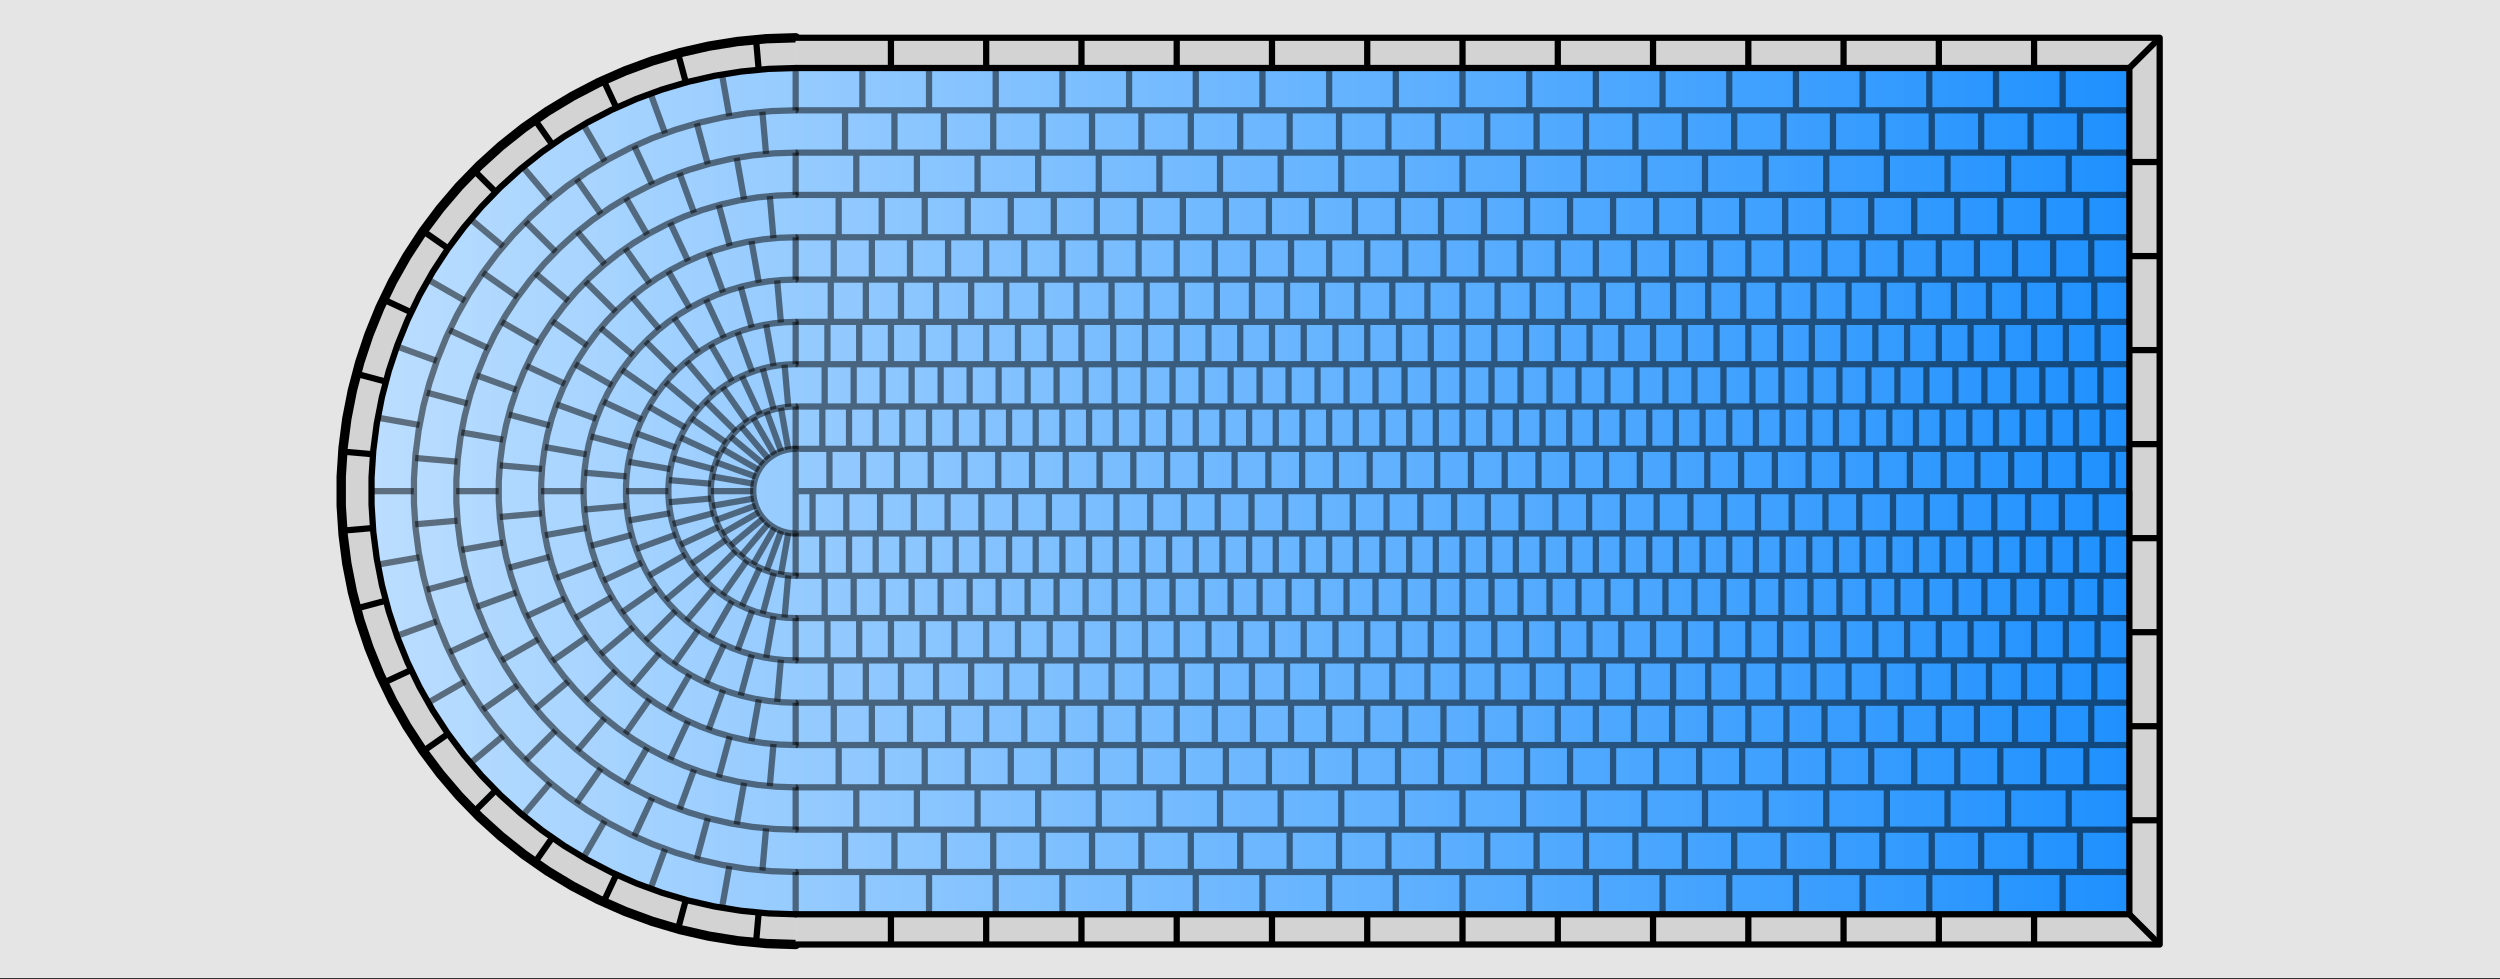
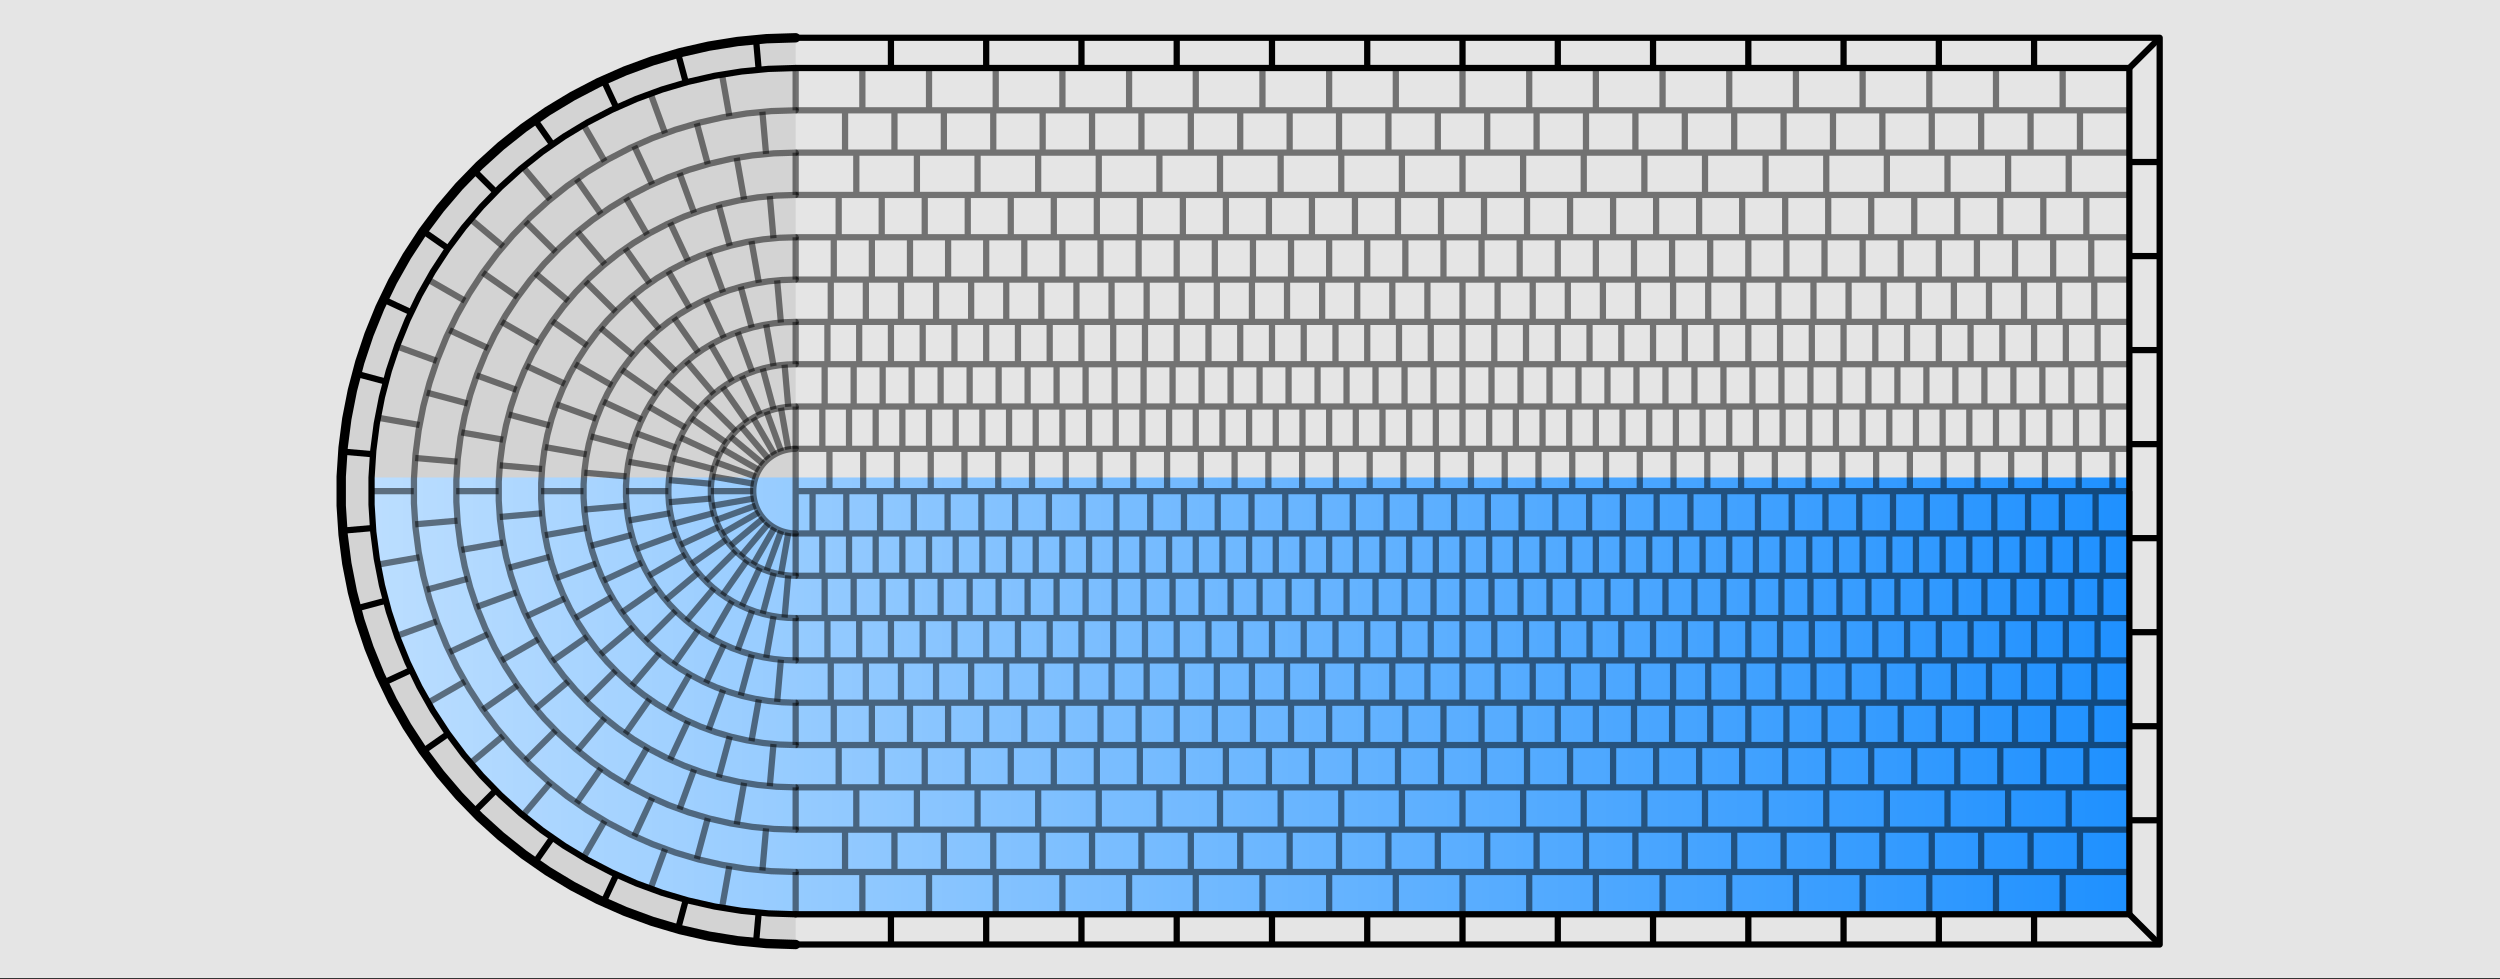
<svg xmlns="http://www.w3.org/2000/svg" width="449.28" height="176" viewBox="0 0 336.96 132">
  <rect x="0" y="0" width="336.96" height="132" fill="#333333" stroke="none" />
  <defs>
    <clipPath id="a">
      <path d="M0 0h336.96v131.805H0zm0 0" />
    </clipPath>
    <clipPath id="b">
      <path d="M50 9h237v115H50zm0 0" />
    </clipPath>
    <clipPath id="c">
-       <path d="M107.227 123.191l-3.665-.117-3.648-.351-3.617-.582-3.574-.813-3.516-1.039-3.441-1.266-3.352-1.476-3.25-1.692-3.137-1.894-3.004-2.09-2.867-2.281-2.715-2.457-2.55-2.625-2.375-2.781-2.192-2.93-2-3.063-1.8-3.187-1.59-3.293-1.375-3.387-1.157-3.469-.93-3.535-.699-3.586-.468-3.625-.235-3.648v-3.652l.235-3.649.468-3.625.7-3.586.93-3.535 1.156-3.469 1.375-3.39 1.59-3.293 1.8-3.184 2-3.062 2.192-2.93 2.375-2.781 2.55-2.625 2.715-2.457 2.867-2.282 3.004-2.09 3.137-1.894 3.25-1.691 3.352-1.48 3.441-1.263 3.516-1.039 3.574-.812 3.617-.582 3.648-.352 3.665-.117H286.96v114.027H107.227" />
+       <path d="M107.227 123.191l-3.665-.117-3.648-.351-3.617-.582-3.574-.813-3.516-1.039-3.441-1.266-3.352-1.476-3.25-1.692-3.137-1.894-3.004-2.09-2.867-2.281-2.715-2.457-2.55-2.625-2.375-2.781-2.192-2.93-2-3.063-1.8-3.187-1.59-3.293-1.375-3.387-1.157-3.469-.93-3.535-.699-3.586-.468-3.625-.235-3.648v-3.652H286.96v114.027H107.227" />
    </clipPath>
    <linearGradient id="d" gradientUnits="userSpaceOnUse" x2="1" gradientTransform="matrix(236.892 0 0 114.029 50.069 9.163)">
      <stop offset="0" stop-color="#bcdeff" />
      <stop offset=".004" stop-color="#bbdeff" />
      <stop offset=".008" stop-color="#bdf" />
      <stop offset=".012" stop-color="#baddff" />
      <stop offset=".016" stop-color="#b9ddff" />
      <stop offset=".02" stop-color="#b9ddff" />
      <stop offset=".023" stop-color="#b8dcff" />
      <stop offset=".027" stop-color="#b8dcff" />
      <stop offset=".031" stop-color="#b7dcff" />
      <stop offset=".035" stop-color="#b6dbff" />
      <stop offset=".039" stop-color="#b6dbff" />
      <stop offset=".043" stop-color="#b5dbff" />
      <stop offset=".047" stop-color="#b5daff" />
      <stop offset=".051" stop-color="#b4daff" />
      <stop offset=".055" stop-color="#b3daff" />
      <stop offset=".059" stop-color="#b3daff" />
      <stop offset=".063" stop-color="#b2d9ff" />
      <stop offset=".066" stop-color="#b1d9ff" />
      <stop offset=".07" stop-color="#b1d9ff" />
      <stop offset=".074" stop-color="#b0d8ff" />
      <stop offset=".078" stop-color="#b0d8ff" />
      <stop offset=".082" stop-color="#afd8ff" />
      <stop offset=".086" stop-color="#aed7ff" />
      <stop offset=".09" stop-color="#aed7ff" />
      <stop offset=".094" stop-color="#add7ff" />
      <stop offset=".098" stop-color="#add6ff" />
      <stop offset=".102" stop-color="#acd6ff" />
      <stop offset=".105" stop-color="#abd6ff" />
      <stop offset=".109" stop-color="#abd6ff" />
      <stop offset=".113" stop-color="#aad5ff" />
      <stop offset=".117" stop-color="#a9d5ff" />
      <stop offset=".121" stop-color="#a9d5ff" />
      <stop offset=".125" stop-color="#a8d4ff" />
      <stop offset=".129" stop-color="#a8d4ff" />
      <stop offset=".133" stop-color="#a7d4ff" />
      <stop offset=".137" stop-color="#a6d3ff" />
      <stop offset=".141" stop-color="#a6d3ff" />
      <stop offset=".145" stop-color="#a5d3ff" />
      <stop offset=".148" stop-color="#a5d3ff" />
      <stop offset=".152" stop-color="#a4d2ff" />
      <stop offset=".156" stop-color="#a3d2ff" />
      <stop offset=".16" stop-color="#a3d2ff" />
      <stop offset=".164" stop-color="#a2d1ff" />
      <stop offset=".168" stop-color="#a1d1ff" />
      <stop offset=".172" stop-color="#a1d1ff" />
      <stop offset=".176" stop-color="#a0d0ff" />
      <stop offset=".18" stop-color="#a0d0ff" />
      <stop offset=".184" stop-color="#9fd0ff" />
      <stop offset=".188" stop-color="#9ecfff" />
      <stop offset=".191" stop-color="#9ecfff" />
      <stop offset=".195" stop-color="#9dcfff" />
      <stop offset=".199" stop-color="#9ccfff" />
      <stop offset=".203" stop-color="#9cceff" />
      <stop offset=".207" stop-color="#9bceff" />
      <stop offset=".211" stop-color="#9bceff" />
      <stop offset=".215" stop-color="#9acdff" />
      <stop offset=".219" stop-color="#99cdff" />
      <stop offset=".223" stop-color="#99cdff" />
      <stop offset=".227" stop-color="#98ccff" />
      <stop offset=".23" stop-color="#98ccff" />
      <stop offset=".234" stop-color="#97ccff" />
      <stop offset=".238" stop-color="#96ccff" />
      <stop offset=".242" stop-color="#96cbff" />
      <stop offset=".246" stop-color="#95cbff" />
      <stop offset=".25" stop-color="#94cbff" />
      <stop offset=".254" stop-color="#94caff" />
      <stop offset=".258" stop-color="#93caff" />
      <stop offset=".262" stop-color="#93caff" />
      <stop offset=".266" stop-color="#92c9ff" />
      <stop offset=".27" stop-color="#91c9ff" />
      <stop offset=".273" stop-color="#91c9ff" />
      <stop offset=".277" stop-color="#90c8ff" />
      <stop offset=".281" stop-color="#90c8ff" />
      <stop offset=".285" stop-color="#8fc8ff" />
      <stop offset=".289" stop-color="#8ec8ff" />
      <stop offset=".293" stop-color="#8ec7ff" />
      <stop offset=".297" stop-color="#8dc7ff" />
      <stop offset=".301" stop-color="#8cc7ff" />
      <stop offset=".305" stop-color="#8cc6ff" />
      <stop offset=".309" stop-color="#8bc6ff" />
      <stop offset=".313" stop-color="#8bc6ff" />
      <stop offset=".316" stop-color="#8ac5ff" />
      <stop offset=".32" stop-color="#89c5ff" />
      <stop offset=".324" stop-color="#89c5ff" />
      <stop offset=".328" stop-color="#88c4ff" />
      <stop offset=".332" stop-color="#88c4ff" />
      <stop offset=".336" stop-color="#87c4ff" />
      <stop offset=".34" stop-color="#86c4ff" />
      <stop offset=".344" stop-color="#86c3ff" />
      <stop offset=".348" stop-color="#85c3ff" />
      <stop offset=".352" stop-color="#84c3ff" />
      <stop offset=".355" stop-color="#84c2ff" />
      <stop offset=".359" stop-color="#83c2ff" />
      <stop offset=".363" stop-color="#83c2ff" />
      <stop offset=".367" stop-color="#82c1ff" />
      <stop offset=".371" stop-color="#81c1ff" />
      <stop offset=".375" stop-color="#81c1ff" />
      <stop offset=".379" stop-color="#80c1ff" />
      <stop offset=".383" stop-color="#80c0ff" />
      <stop offset=".387" stop-color="#7fc0ff" />
      <stop offset=".391" stop-color="#7ec0ff" />
      <stop offset=".395" stop-color="#7ebfff" />
      <stop offset=".398" stop-color="#7dbfff" />
      <stop offset=".402" stop-color="#7cbfff" />
      <stop offset=".406" stop-color="#7cbeff" />
      <stop offset=".41" stop-color="#7bbeff" />
      <stop offset=".414" stop-color="#7bbeff" />
      <stop offset=".418" stop-color="#7abdff" />
      <stop offset=".422" stop-color="#79bdff" />
      <stop offset=".426" stop-color="#79bdff" />
      <stop offset=".43" stop-color="#78bdff" />
      <stop offset=".434" stop-color="#77bcff" />
      <stop offset=".438" stop-color="#77bcff" />
      <stop offset=".441" stop-color="#76bcff" />
      <stop offset=".445" stop-color="#76bbff" />
      <stop offset=".449" stop-color="#75bbff" />
      <stop offset=".453" stop-color="#74bbff" />
      <stop offset=".457" stop-color="#74baff" />
      <stop offset=".461" stop-color="#73baff" />
      <stop offset=".465" stop-color="#73baff" />
      <stop offset=".469" stop-color="#72baff" />
      <stop offset=".473" stop-color="#71b9ff" />
      <stop offset=".477" stop-color="#71b9ff" />
      <stop offset=".48" stop-color="#70b9ff" />
      <stop offset=".484" stop-color="#6fb8ff" />
      <stop offset=".488" stop-color="#6fb8ff" />
      <stop offset=".492" stop-color="#6eb8ff" />
      <stop offset=".496" stop-color="#6eb7ff" />
      <stop offset=".5" stop-color="#6db7ff" />
      <stop offset=".504" stop-color="#6cb7ff" />
      <stop offset=".508" stop-color="#6cb6ff" />
      <stop offset=".512" stop-color="#6bb6ff" />
      <stop offset=".516" stop-color="#6bb6ff" />
      <stop offset=".52" stop-color="#6ab6ff" />
      <stop offset=".523" stop-color="#69b5ff" />
      <stop offset=".527" stop-color="#69b5ff" />
      <stop offset=".531" stop-color="#68b5ff" />
      <stop offset=".535" stop-color="#67b4ff" />
      <stop offset=".539" stop-color="#67b4ff" />
      <stop offset=".543" stop-color="#66b4ff" />
      <stop offset=".547" stop-color="#66b3ff" />
      <stop offset=".551" stop-color="#65b3ff" />
      <stop offset=".555" stop-color="#64b3ff" />
      <stop offset=".559" stop-color="#64b3ff" />
      <stop offset=".563" stop-color="#63b2ff" />
      <stop offset=".566" stop-color="#63b2ff" />
      <stop offset=".57" stop-color="#62b2ff" />
      <stop offset=".574" stop-color="#61b1ff" />
      <stop offset=".578" stop-color="#61b1ff" />
      <stop offset=".582" stop-color="#60b1ff" />
      <stop offset=".586" stop-color="#5fb0ff" />
      <stop offset=".59" stop-color="#5fb0ff" />
      <stop offset=".594" stop-color="#5eb0ff" />
      <stop offset=".598" stop-color="#5eafff" />
      <stop offset=".602" stop-color="#5dafff" />
      <stop offset=".605" stop-color="#5cafff" />
      <stop offset=".609" stop-color="#5cafff" />
      <stop offset=".613" stop-color="#5baeff" />
      <stop offset=".617" stop-color="#5baeff" />
      <stop offset=".621" stop-color="#5aaeff" />
      <stop offset=".625" stop-color="#59adff" />
      <stop offset=".629" stop-color="#59adff" />
      <stop offset=".633" stop-color="#58adff" />
      <stop offset=".637" stop-color="#57acff" />
      <stop offset=".641" stop-color="#57acff" />
      <stop offset=".645" stop-color="#56acff" />
      <stop offset=".648" stop-color="#56acff" />
      <stop offset=".652" stop-color="#55abff" />
      <stop offset=".656" stop-color="#54abff" />
      <stop offset=".66" stop-color="#54abff" />
      <stop offset=".664" stop-color="#53aaff" />
      <stop offset=".668" stop-color="#52aaff" />
      <stop offset=".672" stop-color="#52aaff" />
      <stop offset=".676" stop-color="#51a9ff" />
      <stop offset=".68" stop-color="#51a9ff" />
      <stop offset=".684" stop-color="#50a9ff" />
      <stop offset=".688" stop-color="#4fa8ff" />
      <stop offset=".691" stop-color="#4fa8ff" />
      <stop offset=".695" stop-color="#4ea8ff" />
      <stop offset=".699" stop-color="#4ea8ff" />
      <stop offset=".703" stop-color="#4da7ff" />
      <stop offset=".707" stop-color="#4ca7ff" />
      <stop offset=".711" stop-color="#4ca7ff" />
      <stop offset=".715" stop-color="#4ba6ff" />
      <stop offset=".719" stop-color="#4aa6ff" />
      <stop offset=".723" stop-color="#4aa6ff" />
      <stop offset=".727" stop-color="#49a5ff" />
      <stop offset=".73" stop-color="#49a5ff" />
      <stop offset=".734" stop-color="#48a5ff" />
      <stop offset=".738" stop-color="#47a4ff" />
      <stop offset=".742" stop-color="#47a4ff" />
      <stop offset=".746" stop-color="#46a4ff" />
      <stop offset=".75" stop-color="#46a4ff" />
      <stop offset=".754" stop-color="#45a3ff" />
      <stop offset=".758" stop-color="#44a3ff" />
      <stop offset=".762" stop-color="#44a3ff" />
      <stop offset=".766" stop-color="#43a2ff" />
      <stop offset=".77" stop-color="#42a2ff" />
      <stop offset=".773" stop-color="#42a2ff" />
      <stop offset=".777" stop-color="#41a1ff" />
      <stop offset=".781" stop-color="#41a1ff" />
      <stop offset=".785" stop-color="#40a1ff" />
      <stop offset=".789" stop-color="#3fa1ff" />
      <stop offset=".793" stop-color="#3fa0ff" />
      <stop offset=".797" stop-color="#3ea0ff" />
      <stop offset=".801" stop-color="#3ea0ff" />
      <stop offset=".805" stop-color="#3d9fff" />
      <stop offset=".809" stop-color="#3c9fff" />
      <stop offset=".813" stop-color="#3c9fff" />
      <stop offset=".816" stop-color="#3b9eff" />
      <stop offset=".82" stop-color="#3a9eff" />
      <stop offset=".824" stop-color="#3a9eff" />
      <stop offset=".828" stop-color="#399dff" />
      <stop offset=".832" stop-color="#399dff" />
      <stop offset=".836" stop-color="#389dff" />
      <stop offset=".84" stop-color="#379dff" />
      <stop offset=".844" stop-color="#379cff" />
      <stop offset=".848" stop-color="#369cff" />
      <stop offset=".852" stop-color="#369cff" />
      <stop offset=".855" stop-color="#359bff" />
      <stop offset=".859" stop-color="#349bff" />
      <stop offset=".863" stop-color="#349bff" />
      <stop offset=".867" stop-color="#339aff" />
      <stop offset=".871" stop-color="#329aff" />
      <stop offset=".875" stop-color="#329aff" />
      <stop offset=".879" stop-color="#319aff" />
      <stop offset=".883" stop-color="#3199ff" />
      <stop offset=".887" stop-color="#3099ff" />
      <stop offset=".891" stop-color="#2f99ff" />
      <stop offset=".895" stop-color="#2f98ff" />
      <stop offset=".898" stop-color="#2e98ff" />
      <stop offset=".902" stop-color="#2e98ff" />
      <stop offset=".906" stop-color="#2d97ff" />
      <stop offset=".91" stop-color="#2c97ff" />
      <stop offset=".914" stop-color="#2c97ff" />
      <stop offset=".918" stop-color="#2b96ff" />
      <stop offset=".922" stop-color="#2a96ff" />
      <stop offset=".926" stop-color="#2a96ff" />
      <stop offset=".93" stop-color="#2996ff" />
      <stop offset=".934" stop-color="#2995ff" />
      <stop offset=".938" stop-color="#2895ff" />
      <stop offset=".941" stop-color="#2795ff" />
      <stop offset=".945" stop-color="#2794ff" />
      <stop offset=".949" stop-color="#2694ff" />
      <stop offset=".953" stop-color="#2594ff" />
      <stop offset=".957" stop-color="#2593ff" />
      <stop offset=".961" stop-color="#2493ff" />
      <stop offset=".965" stop-color="#2493ff" />
      <stop offset=".969" stop-color="#2393ff" />
      <stop offset=".973" stop-color="#2292ff" />
      <stop offset=".977" stop-color="#2292ff" />
      <stop offset=".98" stop-color="#2192ff" />
      <stop offset=".984" stop-color="#2191ff" />
      <stop offset=".988" stop-color="#2091ff" />
      <stop offset=".992" stop-color="#1f91ff" />
      <stop offset=".996" stop-color="#1f90ff" />
      <stop offset="1" stop-color="#1e90ff" />
    </linearGradient>
    <clipPath id="e">
      <path d="M97 118h11v13.805H97zm0 0" />
    </clipPath>
    <clipPath id="f">
      <path d="M282 118h14v13.805h-14zm0 0" />
    </clipPath>
  </defs>
  <g clip-path="url(#a)">
    <path fill="#fff" d="M0 0h336.96v132H0z" />
    <path fill="#fff" d="M0 0h336.96v132H0z" />
    <path fill="gray" fill-opacity=".2" d="M0 0h336.96v132H0z" />
  </g>
  <path d="M143.18 6.807l-5.241.167-5.222.507-5.174.835-5.117 1.165-5.028 1.49-4.919 1.807-4.799 2.12-4.647 2.424-4.486 2.712-4.303 2.998-4.1 3.265-3.88 3.521-3.652 3.761-3.396 3.986-3.14 4.2-2.858 4.388-2.577 4.56-2.274 4.718-1.967 4.858-1.653 4.968-1.33 5.067-1.007 5.14-.667 5.193-.34 5.224v5.24l.34 5.223.667 5.193 1.007 5.14 1.33 5.067 1.653 4.968 1.967 4.853 2.274 4.723 2.577 4.56 2.858 4.388 3.14 4.2 3.396 3.986 3.651 3.761 3.881 3.521 4.1 3.265 4.303 2.998 4.486 2.712 4.647 2.424 4.8 2.12 4.918 1.808 5.028 1.489 5.117 1.165 5.174.835 5.222.502 5.242.172" transform="scale(.749 .748)" fill-rule="evenodd" fill="#d3d3d3" stroke-width="1.688" stroke-linecap="round" stroke-linejoin="round" stroke="#000" />
-   <path d="M107.227 5.09h183.82v122.176h-183.82zm0 0" fill="#d3d3d3" />
  <g clip-path="url(#b)">
    <g clip-path="url(#c)" clip-rule="evenodd">
      <path d="M50.07 9.164v114.027h236.89V9.164zm0 0" fill="url(#d)" />
    </g>
  </g>
  <path d="M143.18 12.255l-4.892.157-4.872.47-4.83.778-4.772 1.087-4.695 1.39-4.595 1.687-4.476 1.98-4.34 2.262-4.188 2.533-4.011 2.795-3.829 3.05-3.625 3.287-3.406 3.51-3.171 3.72-2.926 3.917-2.671 4.096-2.405 4.257-2.123 4.404-1.836 4.535-1.544 4.638-1.241 4.728-.934 4.795-.626 4.848-.313 4.88v4.884l.313 4.879.626 4.848.934 4.795 1.241 4.728 1.544 4.639 1.836 4.529 2.123 4.403 2.405 4.263 2.67 4.096 2.927 3.918 3.171 3.719 3.406 3.51 3.625 3.286 3.829 3.051 4.011 2.795 4.189 2.533 4.34 2.262 4.475 1.975 4.595 1.692 4.695 1.39 4.772 1.087 4.83.778 4.872.47 4.893.157" transform="scale(.749 .748)" fill="none" stroke-width="1.125" stroke-linecap="round" stroke-linejoin="round" stroke="#000" />
  <path d="M143.18 80.876l-.49.016-.485.047-.485.078-.474.11-.47.136-.459.172-.448.193-.433.23-.418.251-.401.282-.386.303-.36.33-.344.35-.313.37-.298.392-.266.413-.24.423-.213.444-.183.45-.151.464-.125.475-.094.476-.063.486-.031.49v.486l.031.491.063.481.094.48.125.476.151.46.183.454.213.444.24.423.266.408.298.392.313.376.344.35.36.329.386.303.401.282.418.25.433.225.448.199.46.172.469.136.474.11.485.078.486.047.49.016" transform="scale(.749 .748)" fill="none" stroke-width="1.125" stroke-linecap="round" stroke-linejoin="round" stroke="#000" stroke-opacity=".502" />
  <path d="M143.18 73.25l-.975.03-.975.095-.97.156-.955.22-.933.277-.924.34-.892.391-.87.455-.835.506-.803.56-.767.61-.725.653-.678.706-.637.741-.584.784-.537.82-.48.852-.423.882-.37.904-.308.93-.245.946-.188.96-.125.967-.062.977v.977l.062.977.125.966.188.961.245.946.308.93.37.904.423.882.48.852.537.815.584.783.637.747.678.7.725.659.767.61.803.56.834.506.871.45.892.397.924.34.933.276.955.22.97.156.975.094.976.032" transform="scale(.749 .748)" fill="none" stroke-width="1.125" stroke-linecap="round" stroke-linejoin="round" stroke="#000" stroke-opacity=".502" />
  <path d="M143.18 65.628l-1.465.047-1.46.14-1.45.23-1.435.33-1.408.418-1.377.506-1.34.59-1.305.68-1.257.762-1.205.836-1.147.914-1.085.988-1.023 1.055-.954 1.113-.876 1.175-.804 1.233-.72 1.275-.636 1.321-.553 1.358-.459 1.395-.375 1.416-.282 1.442-.188 1.452-.094 1.463v1.467l.094 1.463.188 1.452.282 1.442.375 1.416.46 1.395.552 1.358.637 1.322.72 1.274.803 1.233.876 1.17.954 1.118 1.023 1.055 1.085.988 1.147.914 1.205.836 1.257.762 1.304.674 1.34.596 1.378.506 1.408.418 1.435.324 1.45.235 1.46.141 1.466.047" transform="scale(.749 .748)" fill="none" stroke-width="1.125" stroke-linecap="round" stroke-linejoin="round" stroke="#000" stroke-opacity=".502" />
  <path d="M143.18 58l-1.955.064-1.951.188-1.93.313-1.909.434-1.878.559-1.836.673-1.794.79-1.732.903-1.674 1.013-1.607 1.124-1.533 1.217-1.45 1.31-1.362 1.406-1.267 1.489-1.174 1.567-1.07 1.64-.959 1.703-.85 1.76-.736 1.814-.615 1.854-.496 1.891-.375 1.922-.25 1.939-.126 1.948v1.959l.125 1.949.25 1.938.376 1.922.496 1.891.615 1.854.736 1.813.85 1.76.96 1.704 1.07 1.64 1.173 1.567 1.267 1.484 1.362 1.405 1.45 1.316 1.533 1.217 1.607 1.118 1.674 1.014 1.732.904 1.794.794 1.836.673 1.878.56 1.91.433 1.929.313 1.95.189 1.957.062" transform="scale(.749 .748)" fill="none" stroke-width="1.125" stroke-linecap="round" stroke-linejoin="round" stroke="#000" stroke-opacity=".502" />
  <path d="M143.18 50.38l-2.445.078-2.436.23-2.415.391-2.39.543-2.341.695-2.3.847-2.238.987-2.17 1.133-2.092 1.265-2.008 1.4-1.914 1.52-1.81 1.645-1.706 1.756-1.586 1.86-1.465 1.958-1.336 2.048-1.2 2.131-1.058 2.2-.918 2.267-.772 2.32-.62 2.36-.47 2.403-.313 2.424-.157 2.435v2.444l.157 2.44.313 2.424.47 2.397.62 2.367.772 2.32.918 2.261 1.059 2.205 1.2 2.131 1.335 2.048 1.465 1.959 1.586 1.86 1.706 1.755 1.81 1.64 1.914 1.525 2.008 1.4 2.092 1.265 2.17 1.133 2.237.988 2.3.84 2.343.7 2.389.544 2.415.386 2.436.235 2.446.079" transform="scale(.749 .748)" fill="none" stroke-width="1.125" stroke-linecap="round" stroke-linejoin="round" stroke="#000" stroke-opacity=".502" />
  <path d="M143.18 42.752l-2.936.094-2.92.282-2.9.465-2.865.653-2.816.836-2.754 1.014-2.687 1.185-2.602 1.359-2.514 1.52-2.41 1.677-2.295 1.828-2.175 1.975-2.04 2.105-1.904 2.23-1.758 2.351-1.601 2.46-1.445 2.555-1.273 2.643-1.1 2.717-.929 2.784-.745 2.837-.559 2.878-.375 2.905-.188 2.93v2.93l.188 2.926.375 2.91.559 2.878.745 2.837.929 2.784 1.1 2.717 1.273 2.643 1.445 2.554 1.601 2.46 1.758 2.352 1.904 2.23 2.04 2.105 2.175 1.975 2.295 1.828 2.41 1.677 2.514 1.52 2.602 1.359 2.687 1.185 2.754 1.014 2.816.83 2.864.653 2.9.47 2.921.283 2.937.094" transform="scale(.749 .748)" fill="none" stroke-width="1.125" stroke-linecap="round" stroke-linejoin="round" stroke="#000" stroke-opacity=".502" />
  <path d="M143.18 35.125l-3.42.11-3.412.33-3.385.548-3.339.762-3.286.972-3.218 1.18-3.13 1.385-3.04 1.583-2.927 1.776-2.811 1.954-2.681 2.136-2.535 2.299-2.384 2.46-2.222 2.602-2.05 2.742-1.867 2.868-1.685 2.983-1.487 3.082-1.283 3.171-1.08 3.244-.87 3.312-.658 3.359-.438 3.39-.22 3.417v3.421l.22 3.412.438 3.395.657 3.359.871 3.307 1.08 3.249 1.283 3.17 1.487 3.083 1.685 2.983 1.867 2.868 2.05 2.742 2.222 2.602 2.384 2.46 2.535 2.299 2.68 2.131 2.812 1.96 2.926 1.775 3.041 1.583 3.13 1.384 3.218 1.181 3.286.972 3.339.762 3.385.544 3.411.329 3.422.11" transform="scale(.749 .748)" fill="none" stroke-width="1.125" stroke-linecap="round" stroke-linejoin="round" stroke="#000" stroke-opacity=".502" />
  <path d="M143.18 27.504l-3.911.125-3.902.376-3.865.622-3.818.872-3.75 1.113-3.678 1.348-3.578 1.583-3.474 1.807-3.349 2.027-3.213 2.241-3.061 2.434-2.9 2.633-2.723 2.805-2.54 2.978-2.343 3.134-2.133 3.276-1.925 3.41-1.695 3.522-1.47 3.625-1.237 3.71-.991 3.781-.751 3.84-.501 3.876-.25 3.902v3.913l.25 3.902.5 3.876.752 3.84.99 3.782 1.237 3.709 1.471 3.625 1.695 3.521 1.925 3.406 2.133 3.28 2.342 3.135 2.54 2.978 2.723 2.805 2.9 2.628 3.062 2.44 3.213 2.235 3.35 2.027 3.473 1.812 3.578 1.583 3.678 1.348 3.75 1.113 3.818.872 3.865.622 3.902.376 3.912.125" transform="scale(.749 .748)" fill="none" stroke-width="1.125" stroke-linecap="round" stroke-linejoin="round" stroke="#000" stroke-opacity=".502" />
  <path d="M143.18 19.877l-4.401.14-4.387.424-4.35.705-4.293.977-4.225 1.254-4.131 1.515-4.032 1.781-3.907 2.037-3.766 2.278-3.615 2.518-3.443 2.743-3.26 2.956-3.067 3.16-2.853 3.35-2.634 3.525-2.404 3.688-2.165 3.83-1.91 3.964-1.653 4.08-1.387 4.174-1.122 4.252-.84 4.32-.563 4.363-.281 4.388v4.398l.281 4.393.564 4.362.84 4.315 1.12 4.258 1.388 4.174 1.654 4.08 1.909 3.96 2.165 3.834 2.404 3.688 2.634 3.526 2.853 3.348 3.067 3.16 3.26 2.957 3.443 2.743 3.615 2.518 3.766 2.278 3.907 2.037 4.032 1.776 4.13 1.52 4.226 1.254 4.293.977 4.35.705 4.387.423 4.402.141" transform="scale(.749 .748)" fill="none" stroke-width="1.125" stroke-linecap="round" stroke-linejoin="round" stroke="#000" stroke-opacity=".502" />
  <path d="M143.18 6.807h245.458M388.638 6.807v163.387M388.638 170.194H143.181M143.18 12.255h240.002M383.182 12.255v152.49M383.182 164.746H143.181" transform="scale(.749 .748)" fill="none" stroke-width="1.125" stroke-linecap="round" stroke="#000" />
  <path d="M136.05 7.12l.475 5.423M122.004 9.591l1.413 5.26M108.604 14.46l2.305 4.936M96.252 21.58l3.13 4.461M85.33 30.737l3.854 3.85M76.16 41.645l4.47 3.124M69.03 53.973l4.944 2.304M64.152 67.357l5.269 1.41M61.675 81.378l5.435.475M61.675 95.618l5.435-.475M64.152 109.644l5.269-1.41M69.03 123.023l4.944-2.299M76.16 135.356l4.47-3.124M85.33 146.264l3.854-3.85M96.252 155.416l3.13-4.461M108.604 162.536l2.305-4.931M122.004 167.41l1.413-5.26" transform="scale(.749 .748)" fill="none" stroke-width="1.125" stroke="#000" />
  <g clip-path="url(#e)">
    <path d="M136.05 169.88l.475-5.422" transform="scale(.749 .748)" fill="none" stroke-width="1.125" stroke="#000" />
  </g>
  <path d="M143.18 80.876V73.25M143.18 65.628V58M143.18 50.38v-7.628M143.18 35.125v-7.621M143.18 19.877v-7.622M141.856 80.991l-1.325-7.507M139.206 65.972l-1.33-7.506M136.551 50.954l-1.325-7.507M133.902 35.94l-1.33-7.512M131.247 20.922l-1.325-7.512M140.568 81.336l-2.608-7.167M135.346 67.007l-2.613-7.167M130.125 52.678l-2.613-7.167M124.899 38.349l-2.614-7.168M119.677 24.02l-2.613-7.168M139.363 81.895l-3.818-6.603M131.726 68.689l-3.818-6.603M124.09 55.483l-3.818-6.603M116.454 42.277l-3.818-6.603M108.817 29.07L105 22.469M138.273 82.658l-4.909-5.84M128.456 70.977l-4.908-5.84M118.64 59.296l-4.909-5.84M108.823 47.616l-4.909-5.84M99.006 35.935l-4.908-5.845M137.334 83.598l-5.853-4.9M125.634 73.798l-5.852-4.9M113.934 63.993l-5.852-4.9M102.235 54.193l-5.853-4.9M90.535 44.393l-5.852-4.906M136.567 84.69l-6.614-3.814M123.344 77.063l-6.614-3.814M110.116 69.436l-6.614-3.808M96.888 61.814l-6.614-3.813M83.66 54.187l-6.614-3.808M136.004 85.891l-7.173-2.607M121.654 80.678l-7.177-2.607M107.305 75.46l-7.177-2.608M92.95 70.246l-7.177-2.607M78.6 65.032l-7.176-2.612M135.66 87.176l-7.517-1.327M120.621 84.528l-7.521-1.322M105.578 81.88l-7.516-1.322M90.54 79.23l-7.521-1.32M75.497 76.582l-7.516-1.321M135.545 88.498h-7.637M120.272 88.498h-7.636M105 88.498h-7.637M89.727 88.498H82.09M74.454 88.498h-7.636M135.66 89.825l-7.517 1.321M120.621 92.473l-7.521 1.322M105.578 95.122l-7.516 1.321M90.54 97.77l-7.521 1.322M75.497 100.414l-7.516 1.326M136.004 91.11l-7.173 2.607M121.654 96.323l-7.177 2.607M107.305 101.537l-7.177 2.612M92.95 106.755l-7.177 2.607M78.6 111.969l-7.176 2.607M136.567 92.311l-6.614 3.814M123.344 99.938l-6.614 3.814M110.116 107.56l-6.614 3.813M96.888 115.187L90.274 119M83.66 122.808l-6.614 3.814M137.334 93.403l-5.853 4.9M125.634 103.203l-5.852 4.9M113.934 113.003l-5.852 4.905M102.235 122.808l-5.853 4.9M90.535 132.608l-5.852 4.9M138.273 94.338l-4.909 5.846M128.456 106.024l-4.908 5.84M118.64 117.705l-4.909 5.84M108.823 129.385l-4.909 5.84M99.006 141.066l-4.908 5.84M139.363 95.1l-3.818 6.604M131.726 108.307l-3.818 6.603M124.09 121.518l-3.818 6.603M116.454 134.724l-3.818 6.603M108.817 147.93L105 154.533M140.568 95.665l-2.608 7.162M135.346 109.994l-2.613 7.167M130.125 124.323l-2.613 7.168M124.899 138.652l-2.614 7.168M119.677 152.982l-2.613 7.167M141.856 96.01l-1.325 7.507M139.206 111.029l-1.33 7.506M136.551 126.042l-1.325 7.512M133.902 141.06l-1.33 7.513M131.247 156.08l-1.325 7.506M143.18 96.125v7.627M143.18 111.373V119M143.18 126.622v7.627M143.18 141.87v7.627M143.18 157.124v7.622M141.85 73.307l-.667-7.596M140.52 58.116l-.667-7.596M139.19 42.925l-.667-7.596M137.855 27.734l-.662-7.596M139.227 73.772l-1.977-7.366M135.279 59.04l-1.977-7.365M131.325 44.309l-1.977-7.36M127.371 29.583l-1.977-7.366M136.729 74.68l-3.23-6.91M130.271 60.858l-3.223-6.91M123.819 47.041l-3.229-6.911M117.361 33.219l-3.223-6.911M134.423 76.008l-4.381-6.243M125.66 63.517l-4.376-6.248M116.902 51.027l-4.381-6.248M108.14 38.537l-4.377-6.248M132.384 77.716l-5.399-5.391M121.581 66.934l-5.398-5.391M110.784 56.152l-5.399-5.391M99.981 45.37l-5.398-5.392M130.673 79.753l-6.26-4.372M118.16 71.008l-6.255-4.372M105.651 62.258l-6.259-4.372M93.138 53.514l-6.254-4.373M129.337 82.057l-6.916-3.223M115.5 75.61l-6.922-3.223M101.656 69.164l-6.922-3.218M87.812 62.723L80.896 59.5M128.43 84.554l-7.376-1.975M113.679 80.605l-7.376-1.97M98.923 76.66l-7.376-1.974M84.172 72.711l-7.376-1.97M127.966 87.171l-7.605-.663M112.75 85.844l-7.605-.668M97.54 84.512l-7.61-.663M82.325 83.185l-7.61-.663M127.966 89.83l-7.605.663M112.75 91.157l-7.605.663M97.54 92.489l-7.61.663M82.325 93.816l-7.61.663M128.43 92.447l-7.376 1.975M113.679 96.391l-7.376 1.975M98.923 100.34l-7.376 1.975M84.172 104.29l-7.376 1.97M129.337 94.944l-6.916 3.223M115.5 101.39l-6.922 3.224M101.656 107.832l-6.922 3.223M87.812 114.278l-6.916 3.223M130.673 97.248l-6.26 4.372M118.16 105.993l-6.255 4.372M105.651 114.737l-6.259 4.378M93.138 123.488l-6.254 4.372M132.384 99.285l-5.399 5.391M121.581 110.067l-5.398 5.391M110.784 120.85l-5.399 5.39M99.981 131.632l-5.398 5.39M134.423 100.993l-4.381 6.243M125.66 113.484l-4.376 6.242M116.902 125.974l-4.381 6.248M108.14 138.464l-4.377 6.248M136.729 102.32l-3.23 6.912M130.271 116.143l-3.223 6.906M123.819 129.96l-3.229 6.911M117.361 143.782l-3.223 6.912M139.227 103.23l-1.977 7.365M135.279 117.96l-1.977 7.366M131.325 132.687l-1.977 7.365M127.371 147.418l-1.977 7.366M141.85 103.689l-.667 7.596M140.52 118.88l-.667 7.596M139.19 134.071l-.667 7.596M137.855 149.267l-.662 7.596" transform="scale(.749 .748)" fill="none" stroke-width="1.125" stroke="#000" stroke-opacity=".502" />
  <path d="M383.182 12.255l5.456-5.448" transform="scale(.749 .748)" fill="none" stroke-width="1.125" stroke="#000" />
  <g clip-path="url(#f)">
    <path d="M383.182 164.746l5.456 5.448" transform="scale(.749 .748)" fill="none" stroke-width="1.125" stroke="#000" />
  </g>
  <path d="M388.638 29.196h-5.456M388.638 46.143h-5.456M388.638 63.084h-5.456M388.638 80.03h-5.456M388.638 96.971h-5.456M388.638 113.917h-5.456M388.638 130.858h-5.456M388.638 147.805h-5.456M160.326 6.807v5.448M366.037 170.194v-5.448M177.466 6.807v5.448M348.897 170.194v-5.448M194.611 6.807v5.448M331.752 170.194v-5.448M211.751 6.807v5.448M314.612 170.194v-5.448M228.896 6.807v5.448M297.467 170.194v-5.448M246.036 6.807v5.448M280.327 170.194v-5.448M263.182 6.807v5.448M263.182 170.194v-5.448M280.327 6.807v5.448M246.036 170.194v-5.448M297.467 6.807v5.448M228.896 170.194v-5.448M314.612 6.807v5.448M211.751 170.194v-5.448M331.752 6.807v5.448M194.611 170.194v-5.448M348.897 6.807v5.448M177.466 170.194v-5.448M366.037 6.807v5.448M160.326 170.194v-5.448" transform="scale(.749 .748)" fill="none" stroke-width="1.125" stroke="#000" />
  <path d="M143.18 80.876h240.002M143.18 96.125h240.002M147.98 80.876V73.25M147.98 96.125v7.627M152.784 80.876V73.25M152.784 96.125v7.627M157.582 80.876V73.25M157.582 96.125v7.627M162.381 80.876V73.25M162.381 96.125v7.627M167.18 80.876V73.25M167.18 96.125v7.627M171.984 80.876V73.25M171.984 96.125v7.627M176.783 80.876V73.25M176.783 96.125v7.627M181.582 80.876V73.25M181.582 96.125v7.627M186.38 80.876V73.25M186.38 96.125v7.627M191.184 80.876V73.25M191.184 96.125v7.627M195.983 80.876V73.25M195.983 96.125v7.627M200.782 80.876V73.25M200.782 96.125v7.627M205.58 80.876V73.25M205.58 96.125v7.627M210.38 80.876V73.25M210.38 96.125v7.627M215.183 80.876V73.25M215.183 96.125v7.627M219.982 80.876V73.25M219.982 96.125v7.627M224.78 80.876V73.25M224.78 96.125v7.627M229.58 80.876V73.25M229.58 96.125v7.627M234.384 80.876V73.25M234.384 96.125v7.627M239.182 80.876V73.25M239.182 96.125v7.627M243.981 80.876V73.25M243.981 96.125v7.627M248.78 80.876V73.25M248.78 96.125v7.627M253.584 80.876V73.25M253.584 96.125v7.627M258.383 80.876V73.25M258.383 96.125v7.627M263.182 80.876V73.25M263.182 96.125v7.627M267.98 80.876V73.25M267.98 96.125v7.627M272.784 80.876V73.25M272.784 96.125v7.627M277.583 80.876V73.25M277.583 96.125v7.627M282.382 80.876V73.25M282.382 96.125v7.627M287.18 80.876V73.25M287.18 96.125v7.627M291.98 80.876V73.25M291.98 96.125v7.627M296.783 80.876V73.25M296.783 96.125v7.627M301.582 80.876V73.25M301.582 96.125v7.627M306.381 80.876V73.25M306.381 96.125v7.627M311.18 80.876V73.25M311.18 96.125v7.627M315.984 80.876V73.25M315.984 96.125v7.627M320.783 80.876V73.25M320.783 96.125v7.627M325.581 80.876V73.25M325.581 96.125v7.627M330.38 80.876V73.25M330.38 96.125v7.627M335.184 80.876V73.25M335.184 96.125v7.627M339.983 80.876V73.25M339.983 96.125v7.627M344.782 80.876V73.25M344.782 96.125v7.627M349.58 80.876V73.25M349.58 96.125v7.627M354.384 80.876V73.25M354.384 96.125v7.627M359.183 80.876V73.25M359.183 96.125v7.627M363.982 80.876V73.25M363.982 96.125v7.627M368.78 80.876V73.25M368.78 96.125v7.627M373.58 80.876V73.25M373.58 96.125v7.627M378.383 80.876V73.25M378.383 96.125v7.627M143.18 73.25h240.002M143.18 103.752h240.002M148.397 73.25v-7.622M148.397 103.752v7.621M153.618 73.25v-7.622M153.618 103.752v7.621M158.834 73.25v-7.622M158.834 103.752v7.621M164.05 73.25v-7.622M164.05 103.752v7.621M169.266 73.25v-7.622M169.266 103.752v7.621M174.488 73.25v-7.622M174.488 103.752v7.621M179.704 73.25v-7.622M179.704 103.752v7.621M184.92 73.25v-7.622M184.92 103.752v7.621M190.136 73.25v-7.622M190.136 103.752v7.621M195.357 73.25v-7.622M195.357 103.752v7.621M200.573 73.25v-7.622M200.573 103.752v7.621M205.79 73.25v-7.622M205.79 103.752v7.621M211.005 73.25v-7.622M211.005 103.752v7.621M216.227 73.25v-7.622M216.227 103.752v7.621M221.443 73.25v-7.622M221.443 103.752v7.621M226.659 73.25v-7.622M226.659 103.752v7.621M231.88 73.25v-7.622M231.88 103.752v7.621M237.096 73.25v-7.622M237.096 103.752v7.621M242.312 73.25v-7.622M242.312 103.752v7.621M247.528 73.25v-7.622M247.528 103.752v7.621M252.75 73.25v-7.622M252.75 103.752v7.621M257.966 73.25v-7.622M257.966 103.752v7.621M263.182 73.25v-7.622M263.182 103.752v7.621M268.398 73.25v-7.622M268.398 103.752v7.621M273.619 73.25v-7.622M273.619 103.752v7.621M278.835 73.25v-7.622M278.835 103.752v7.621M284.051 73.25v-7.622M284.051 103.752v7.621M289.267 73.25v-7.622M289.267 103.752v7.621M294.488 73.25v-7.622M294.488 103.752v7.621M299.704 73.25v-7.622M299.704 103.752v7.621M304.92 73.25v-7.622M304.92 103.752v7.621M310.137 73.25v-7.622M310.137 103.752v7.621M315.358 73.25v-7.622M315.358 103.752v7.621M320.574 73.25v-7.622M320.574 103.752v7.621M325.79 73.25v-7.622M325.79 103.752v7.621M331.006 73.25v-7.622M331.006 103.752v7.621M336.227 73.25v-7.622M336.227 103.752v7.621M341.443 73.25v-7.622M341.443 103.752v7.621M346.66 73.25v-7.622M346.66 103.752v7.621M351.875 73.25v-7.622M351.875 103.752v7.621M357.097 73.25v-7.622M357.097 103.752v7.621M362.313 73.25v-7.622M362.313 103.752v7.621M367.529 73.25v-7.622M367.529 103.752v7.621M372.745 73.25v-7.622M372.745 103.752v7.621M377.966 73.25v-7.622M377.966 103.752v7.621M143.18 65.628h240.002M143.18 111.373h240.002M148.898 65.628V58M148.898 111.373V119M154.61 65.628V58M154.61 111.373V119M160.326 65.628V58M160.326 111.373V119M166.038 65.628V58M166.038 111.373V119M171.754 65.628V58M171.754 111.373V119M177.466 65.628V58M177.466 111.373V119M183.183 65.628V58M183.183 111.373V119M188.894 65.628V58M188.894 111.373V119M194.611 65.628V58M194.611 111.373V119M200.323 65.628V58M200.323 111.373V119M206.04 65.628V58M206.04 111.373V119M211.751 65.628V58M211.751 111.373V119M217.468 65.628V58M217.468 111.373V119M223.18 65.628V58M223.18 111.373V119M228.896 65.628V58M228.896 111.373V119M234.608 65.628V58M234.608 111.373V119M240.325 65.628V58M240.325 111.373V119M246.036 65.628V58M246.036 111.373V119M251.753 65.628V58M251.753 111.373V119M257.47 65.628V58M257.47 111.373V119M263.182 65.628V58M263.182 111.373V119M268.898 65.628V58M268.898 111.373V119M274.61 65.628V58M274.61 111.373V119M280.327 65.628V58M280.327 111.373V119M286.038 65.628V58M286.038 111.373V119M291.755 65.628V58M291.755 111.373V119M297.467 65.628V58M297.467 111.373V119M303.184 65.628V58M303.184 111.373V119M308.895 65.628V58M308.895 111.373V119M314.612 65.628V58M314.612 111.373V119M320.324 65.628V58M320.324 111.373V119M326.04 65.628V58M326.04 111.373V119M331.752 65.628V58M331.752 111.373V119M337.469 65.628V58M337.469 111.373V119M343.18 65.628V58M343.18 111.373V119M348.897 65.628V58M348.897 111.373V119M354.609 65.628V58M354.609 111.373V119M360.325 65.628V58M360.325 111.373V119M366.037 65.628V58M366.037 111.373V119M371.754 65.628V58M371.754 111.373V119M377.465 65.628V58M377.465 111.373V119M143.18 58h240.002M143.18 119h240.002M149.498 58v-7.62M149.498 119v7.622M155.814 58v-7.62M155.814 119v7.622M162.13 58v-7.62M162.13 119v7.622M168.447 58v-7.62M168.447 119v7.622M174.759 58v-7.62M174.759 119v7.622M181.076 58v-7.62M181.076 119v7.622M187.392 58v-7.62M187.392 119v7.622M193.709 58v-7.62M193.709 119v7.622M200.026 58v-7.62M200.026 119v7.622M206.342 58v-7.62M206.342 119v7.622M212.654 58v-7.62M212.654 119v7.622M218.97 58v-7.62M218.97 119v7.622M225.287 58v-7.62M225.287 119v7.622M231.604 58v-7.62M231.604 119v7.622M237.92 58v-7.62M237.92 119v7.622M244.237 58v-7.62M244.237 119v7.622M250.548 58v-7.62M250.548 119v7.622M256.865 58v-7.62M256.865 119v7.622M263.182 58v-7.62M263.182 119v7.622M269.498 58v-7.62M269.498 119v7.622M275.815 58v-7.62M275.815 119v7.622M282.132 58v-7.62M282.132 119v7.622M288.443 58v-7.62M288.443 119v7.622M294.76 58v-7.62M294.76 119v7.622M301.076 58v-7.62M301.076 119v7.622M307.393 58v-7.62M307.393 119v7.622M313.71 58v-7.62M313.71 119v7.622M320.026 58v-7.62M320.026 119v7.622M326.338 58v-7.62M326.338 119v7.622M332.654 58v-7.62M332.654 119v7.622M338.97 58v-7.62M338.97 119v7.622M345.288 58v-7.62M345.288 119v7.622M351.604 58v-7.62M351.604 119v7.622M357.92 58v-7.62M357.92 119v7.622M364.232 58v-7.62M364.232 119v7.622M370.549 58v-7.62M370.549 119v7.622M376.866 58v-7.62M376.866 119v7.622M143.18 50.38h240.002M143.18 126.622h240.002M150.04 50.38v-7.628M150.04 126.622v7.627M156.894 50.38v-7.628M156.894 126.622v7.627M163.753 50.38v-7.628M163.753 126.622v7.627M170.612 50.38v-7.628M170.612 126.622v7.627M177.466 50.38v-7.628M177.466 126.622v7.627M184.325 50.38v-7.628M184.325 126.622v7.627M191.184 50.38v-7.628M191.184 126.622v7.627M198.038 50.38v-7.628M198.038 126.622v7.627M204.897 50.38v-7.628M204.897 126.622v7.627M211.751 50.38v-7.628M211.751 126.622v7.627M218.61 50.38v-7.628M218.61 126.622v7.627M225.47 50.38v-7.628M225.47 126.622v7.627M232.323 50.38v-7.628M232.323 126.622v7.627M239.182 50.38v-7.628M239.182 126.622v7.627M246.036 50.38v-7.628M246.036 126.622v7.627M252.896 50.38v-7.628M252.896 126.622v7.627M259.755 50.38v-7.628M259.755 126.622v7.627M266.609 50.38v-7.628M266.609 126.622v7.627M273.468 50.38v-7.628M273.468 126.622v7.627M280.327 50.38v-7.628M280.327 126.622v7.627M287.18 50.38v-7.628M287.18 126.622v7.627M294.04 50.38v-7.628M294.04 126.622v7.627M300.894 50.38v-7.628M300.894 126.622v7.627M307.753 50.38v-7.628M307.753 126.622v7.627M314.612 50.38v-7.628M314.612 126.622v7.627M321.466 50.38v-7.628M321.466 126.622v7.627M328.325 50.38v-7.628M328.325 126.622v7.627M335.184 50.38v-7.628M335.184 126.622v7.627M342.038 50.38v-7.628M342.038 126.622v7.627M348.897 50.38v-7.628M348.897 126.622v7.627M355.751 50.38v-7.628M355.751 126.622v7.627M362.61 50.38v-7.628M362.61 126.622v7.627M369.47 50.38v-7.628M369.47 126.622v7.627M376.323 50.38v-7.628M376.323 126.622v7.627M143.18 42.752h240.002M143.18 134.249h240.002M150.922 42.752v-7.627M150.922 134.249v7.621M158.667 42.752v-7.627M158.667 134.249v7.621M166.408 42.752v-7.627M166.408 134.249v7.621M174.149 42.752v-7.627M174.149 134.249v7.621M181.89 42.752v-7.627M181.89 134.249v7.621M189.635 42.752v-7.627M189.635 134.249v7.621M197.376 42.752v-7.627M197.376 134.249v7.621M205.116 42.752v-7.627M205.116 134.249v7.621M212.857 42.752v-7.627M212.857 134.249v7.621M220.603 42.752v-7.627M220.603 134.249v7.621M228.344 42.752v-7.627M228.344 134.249v7.621M236.084 42.752v-7.627M236.084 134.249v7.621M243.825 42.752v-7.627M243.825 134.249v7.621M251.57 42.752v-7.627M251.57 134.249v7.621M259.311 42.752v-7.627M259.311 134.249v7.621M267.052 42.752v-7.627M267.052 134.249v7.621M274.793 42.752v-7.627M274.793 134.249v7.621M282.538 42.752v-7.627M282.538 134.249v7.621M290.279 42.752v-7.627M290.279 134.249v7.621M298.02 42.752v-7.627M298.02 134.249v7.621M305.76 42.752v-7.627M305.76 134.249v7.621M313.506 42.752v-7.627M313.506 134.249v7.621M321.247 42.752v-7.627M321.247 134.249v7.621M328.987 42.752v-7.627M328.987 134.249v7.621M336.728 42.752v-7.627M336.728 134.249v7.621M344.474 42.752v-7.627M344.474 134.249v7.621M352.215 42.752v-7.627M352.215 134.249v7.621M359.955 42.752v-7.627M359.955 134.249v7.621M367.696 42.752v-7.627M367.696 134.249v7.621M375.442 42.752v-7.627M375.442 134.249v7.621M143.18 35.125h240.002M143.18 141.87h240.002M154.093 35.125v-7.621M154.093 141.87v7.627M165 35.125v-7.621M165 141.87v7.627M175.912 35.125v-7.621M175.912 141.87v7.627M186.818 35.125v-7.621M186.818 141.87v7.627M197.725 35.125v-7.621M197.725 141.87v7.627M208.637 35.125v-7.621M208.637 141.87v7.627M219.544 35.125v-7.621M219.544 141.87v7.627M230.456 35.125v-7.621M230.456 141.87v7.627M241.363 35.125v-7.621M241.363 141.87v7.627M252.275 35.125v-7.621M252.275 141.87v7.627M263.182 35.125v-7.621M263.182 141.87v7.627M274.088 35.125v-7.621M274.088 141.87v7.627M285 35.125v-7.621M285 141.87v7.627M295.907 35.125v-7.621M295.907 141.87v7.627M306.82 35.125v-7.621M306.82 141.87v7.627M317.726 35.125v-7.621M317.726 141.87v7.627M328.638 35.125v-7.621M328.638 141.87v7.627M339.545 35.125v-7.621M339.545 141.87v7.627M350.457 35.125v-7.621M350.457 141.87v7.627M361.363 35.125v-7.621M361.363 141.87v7.627M372.27 35.125v-7.621M372.27 141.87v7.627M143.18 27.504h240.002M143.18 149.497h240.002M152.069 27.504v-7.627M152.069 149.497v7.627M160.957 27.504v-7.627M160.957 149.497v7.627M169.85 27.504v-7.627M169.85 149.497v7.627M178.739 27.504v-7.627M178.739 149.497v7.627M187.627 27.504v-7.627M187.627 149.497v7.627M196.515 27.504v-7.627M196.515 149.497v7.627M205.403 27.504v-7.627M205.403 149.497v7.627M214.291 27.504v-7.627M214.291 149.497v7.627M223.18 27.504v-7.627M223.18 149.497v7.627M232.073 27.504v-7.627M232.073 149.497v7.627M240.961 27.504v-7.627M240.961 149.497v7.627M249.85 27.504v-7.627M249.85 149.497v7.627M258.737 27.504v-7.627M258.737 149.497v7.627M267.626 27.504v-7.627M267.626 149.497v7.627M276.514 27.504v-7.627M276.514 149.497v7.627M285.402 27.504v-7.627M285.402 149.497v7.627M294.295 27.504v-7.627M294.295 149.497v7.627M303.184 27.504v-7.627M303.184 149.497v7.627M312.072 27.504v-7.627M312.072 149.497v7.627M320.96 27.504v-7.627M320.96 149.497v7.627M329.848 27.504v-7.627M329.848 149.497v7.627M338.736 27.504v-7.627M338.736 149.497v7.627M347.624 27.504v-7.627M347.624 149.497v7.627M356.513 27.504v-7.627M356.513 149.497v7.627M365.406 27.504v-7.627M365.406 149.497v7.627M374.294 27.504v-7.627M374.294 149.497v7.627M143.18 19.877h240.002M143.18 157.124h240.002M155.183 19.877v-7.622M155.183 157.124v7.622M167.18 19.877v-7.622M167.18 157.124v7.622M179.182 19.877v-7.622M179.182 157.124v7.622M191.184 19.877v-7.622M191.184 157.124v7.622M203.181 19.877v-7.622M203.181 157.124v7.622M215.183 19.877v-7.622M215.183 157.124v7.622M227.18 19.877v-7.622M227.18 157.124v7.622M239.182 19.877v-7.622M239.182 157.124v7.622M251.18 19.877v-7.622M251.18 157.124v7.622M263.182 19.877v-7.622M263.182 157.124v7.622M275.184 19.877v-7.622M275.184 157.124v7.622M287.18 19.877v-7.622M287.18 157.124v7.622M299.183 19.877v-7.622M299.183 157.124v7.622M311.18 19.877v-7.622M311.18 157.124v7.622M323.182 19.877v-7.622M323.182 157.124v7.622M335.184 19.877v-7.622M335.184 157.124v7.622M347.181 19.877v-7.622M347.181 157.124v7.622M359.183 19.877v-7.622M359.183 157.124v7.622M371.18 19.877v-7.622M371.18 157.124v7.622M143.18 88.498h240.002M146.222 88.498v8.17M149.258 88.498v-8.165M152.293 88.498v8.17M155.334 88.498v-8.165M158.37 88.498v8.17M161.411 88.498v-8.165M164.447 88.498v8.17M167.488 88.498v-8.165M170.523 88.498v8.17M173.56 88.498v-8.165M176.6 88.498v8.17M179.636 88.498v-8.165M182.677 88.498v8.17M185.713 88.498v-8.165M188.754 88.498v8.17M191.79 88.498v-8.165M194.825 88.498v8.17M197.866 88.498v-8.165M200.902 88.498v8.17M203.943 88.498v-8.165M206.979 88.498v8.17M210.02 88.498v-8.165M213.055 88.498v8.17M216.091 88.498v-8.165M219.132 88.498v8.17M222.168 88.498v-8.165M225.209 88.498v8.17M228.244 88.498v-8.165M231.285 88.498v8.17M234.321 88.498v-8.165M237.357 88.498v8.17M240.398 88.498v-8.165M243.434 88.498v8.17M246.475 88.498v-8.165M249.51 88.498v8.17M252.551 88.498v-8.165M255.587 88.498v8.17M258.623 88.498v-8.165M261.664 88.498v8.17M264.7 88.498v-8.165M267.74 88.498v8.17M270.776 88.498v-8.165M273.817 88.498v8.17M276.853 88.498v-8.165M279.889 88.498v8.17M282.93 88.498v-8.165M285.965 88.498v8.17M289.006 88.498v-8.165M292.042 88.498v8.17M295.083 88.498v-8.165M298.119 88.498v8.17M301.154 88.498v-8.165M304.195 88.498v8.17M307.231 88.498v-8.165M310.272 88.498v8.17M313.308 88.498v-8.165M316.349 88.498v8.17M319.385 88.498v-8.165M322.42 88.498v8.17M325.461 88.498v-8.165M328.497 88.498v8.17M331.538 88.498v-8.165M334.574 88.498v8.17M337.615 88.498v-8.165M340.65 88.498v8.17M343.686 88.498v-8.165M346.727 88.498v8.17M349.763 88.498v-8.165M352.804 88.498v8.17M355.84 88.498v-8.165M358.875 88.498v8.17M361.916 88.498v-8.165M364.952 88.498v8.17M367.993 88.498v-8.165M371.029 88.498v8.17M374.07 88.498v-8.165M377.106 88.498v8.17M380.141 88.498v-8.165M383.182 88.498v8.17M143.18 80.333v16.335" transform="scale(.749 .748)" fill="none" stroke-width="1.125" stroke="#000" stroke-opacity=".502" />
</svg>